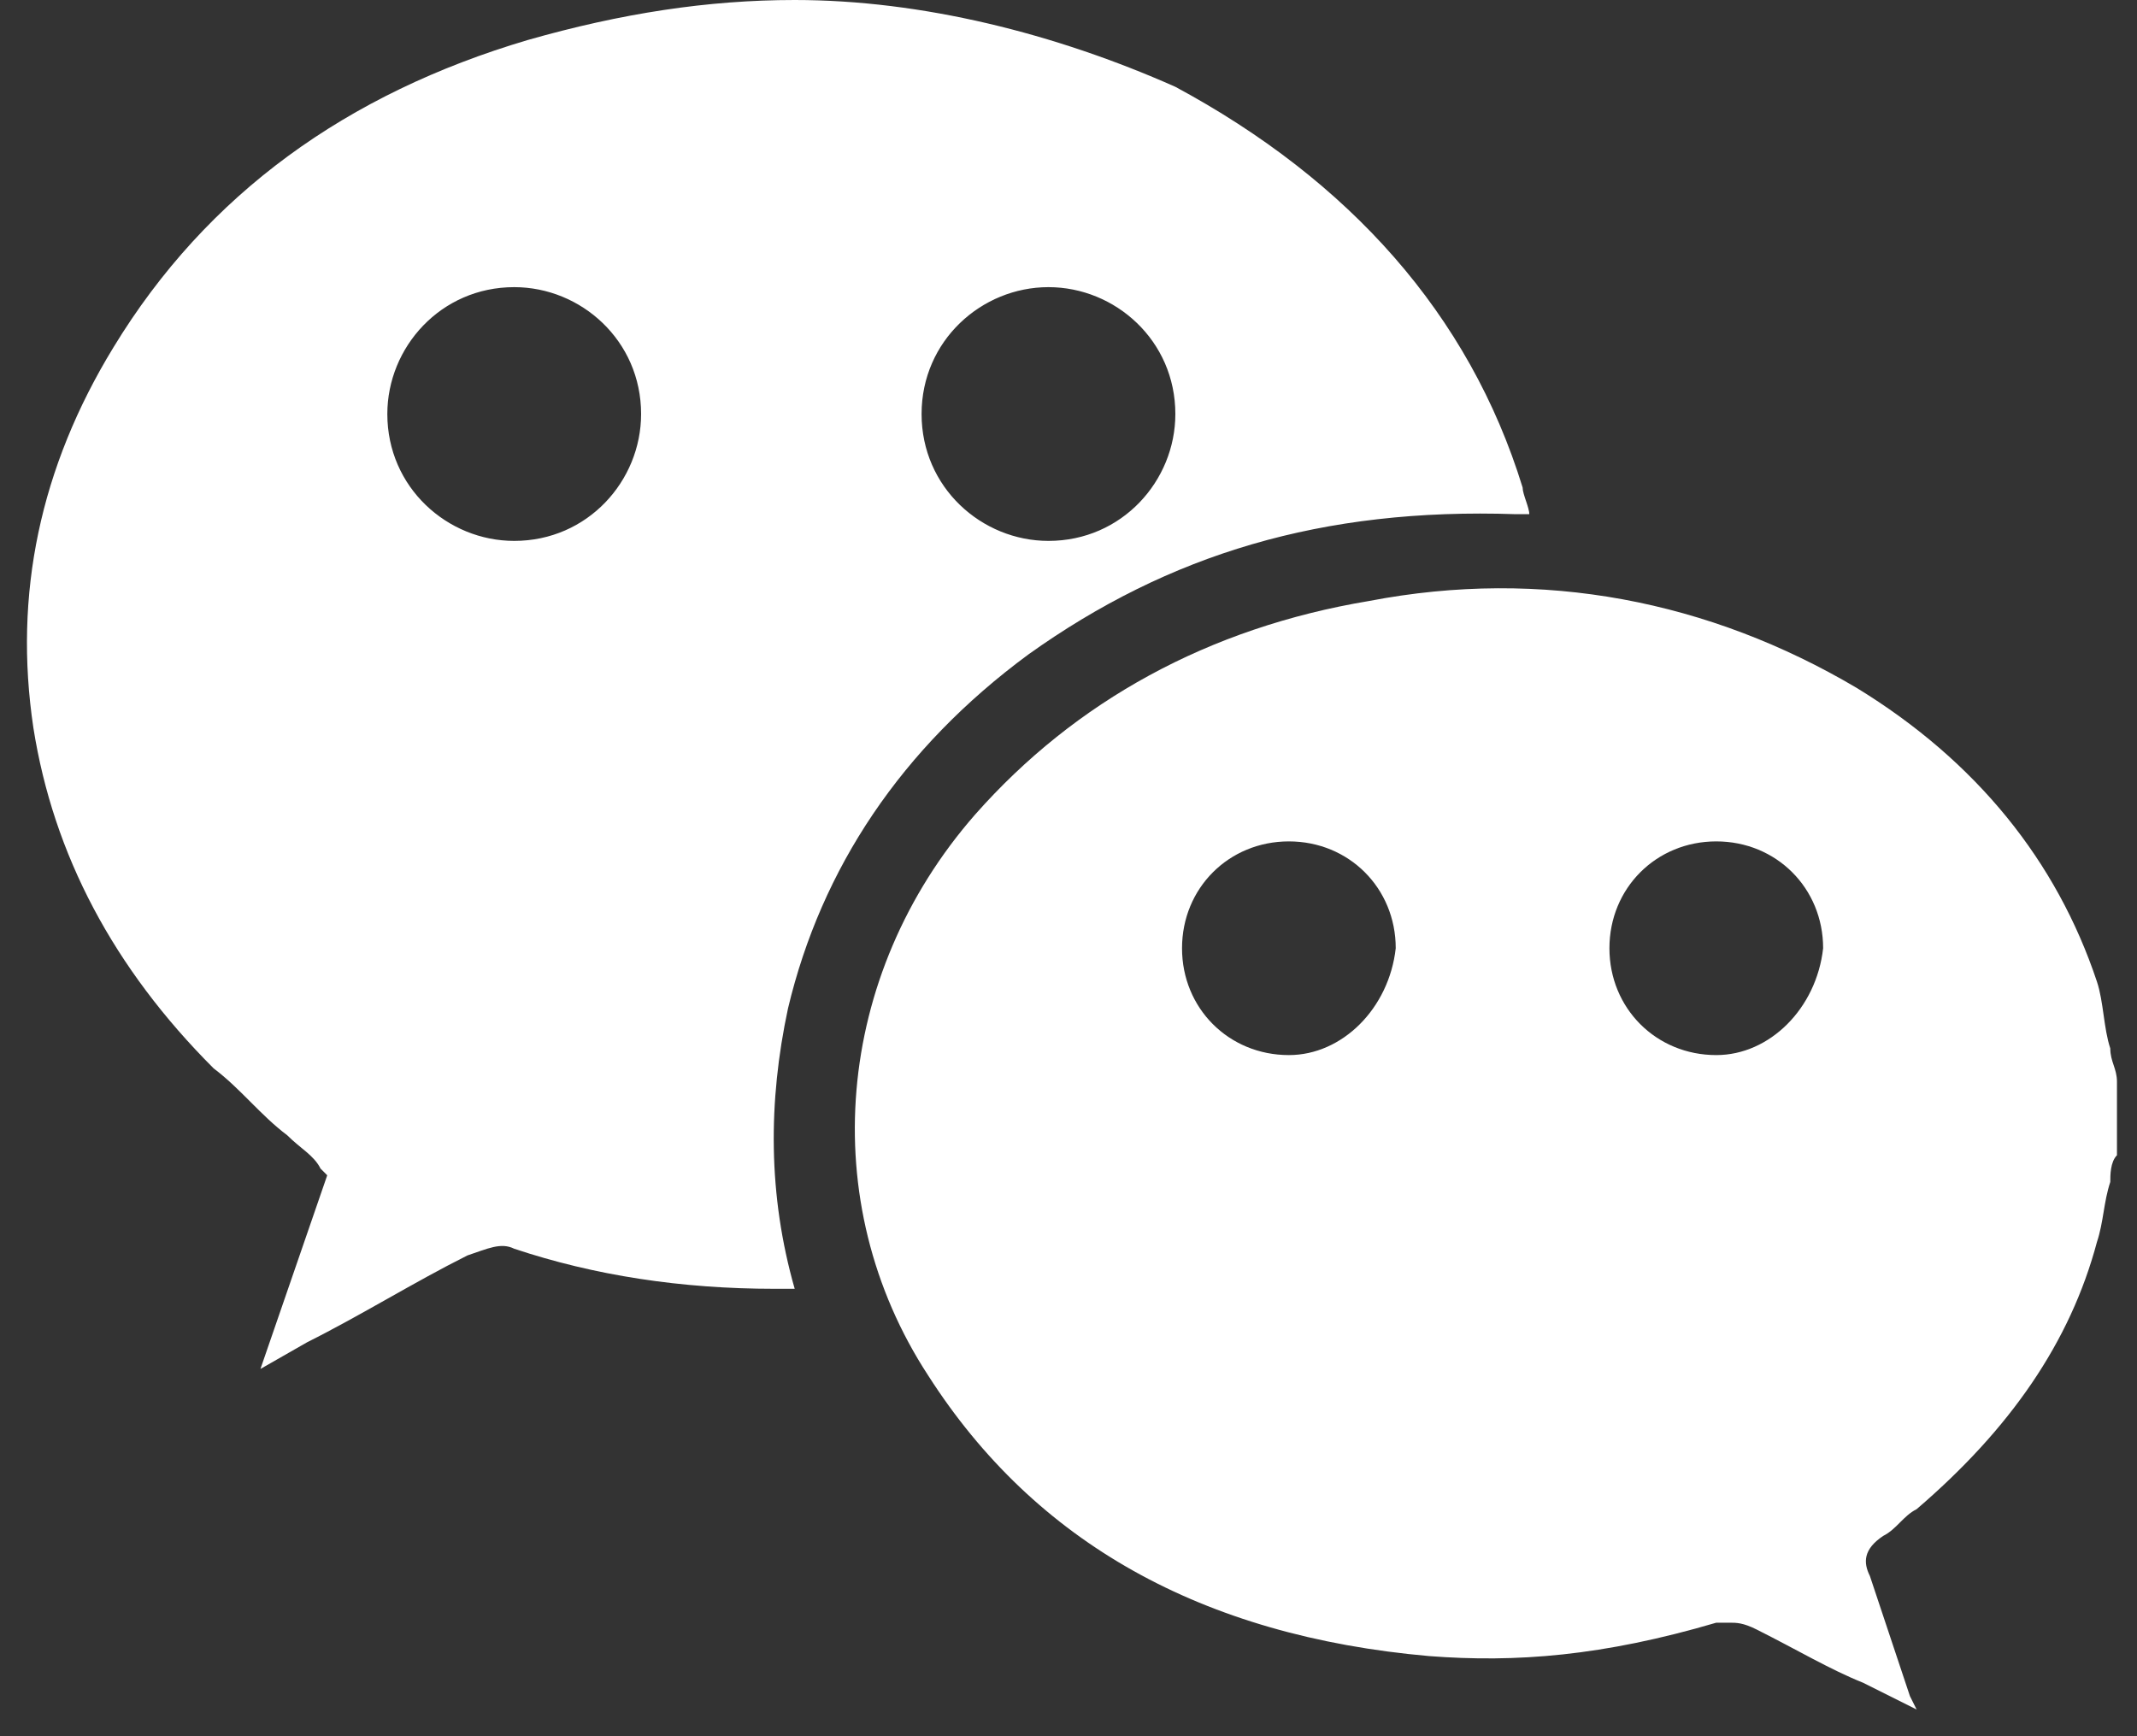
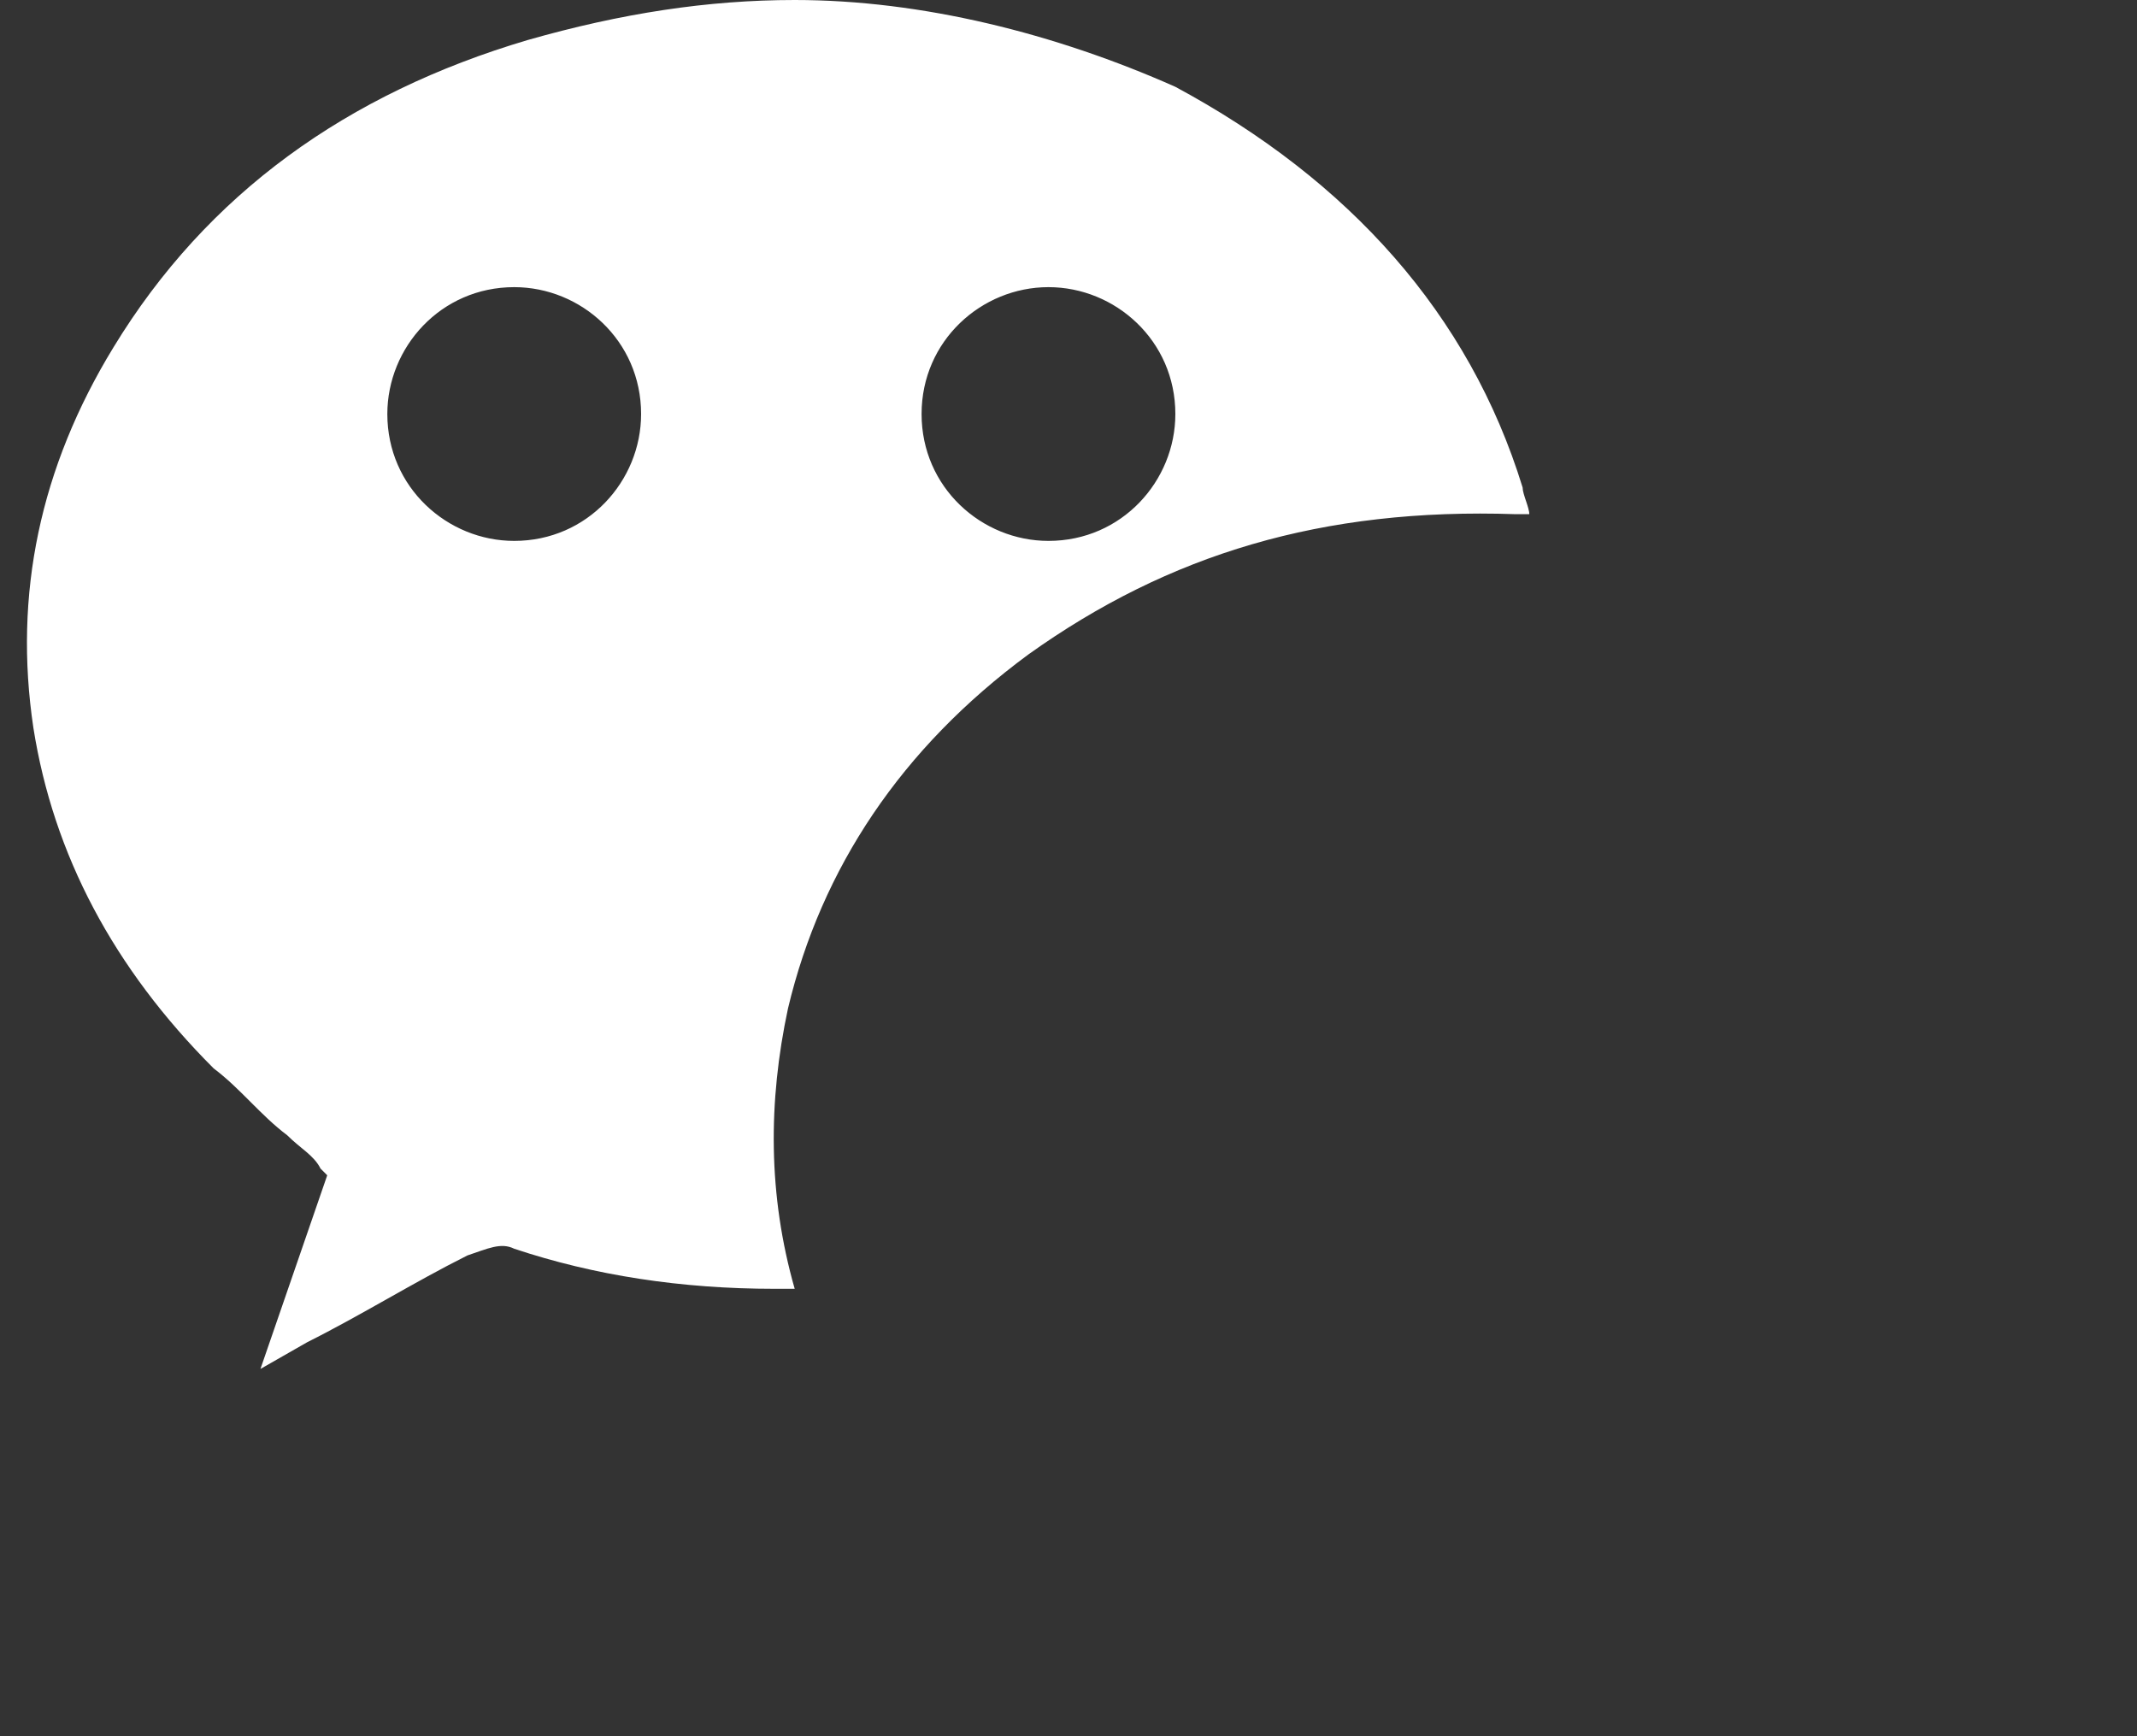
<svg xmlns="http://www.w3.org/2000/svg" width="32" height="26" viewBox="0 0 32 26" fill="none">
  <rect x="0" y="0" width="32" height="26" fill="#333333" stroke="none" />
-   <path d="M31.7 16.2C31.7 16 31.6 15.9 31.6 15.7C31.5 15.4 31.5 15 31.4 14.7C30.8 12.9 29.6 11.4 27.8 10.3C25.6 9 23.1 8.5 20.5 9C18.1 9.4 16.1 10.5 14.6 12.2C12.5 14.6 12.2 18 13.9 20.6C15.5 23.1 18 24.5 21.4 24.8C22.7 24.9 24 24.8 25.7 24.3C25.8 24.3 25.9 24.3 25.9 24.3C26 24.3 26.1 24.3 26.3 24.4C26.9 24.7 27.4 25 27.9 25.2L28.7 25.6L28.6 25.4C28.4 24.8 28.2 24.2 28 23.6C27.9 23.4 27.9 23.2 28.2 23C28.4 22.9 28.5 22.7 28.7 22.6C30.1 21.4 31 20.1 31.4 18.6C31.5 18.3 31.5 18 31.6 17.7C31.6 17.6 31.6 17.4 31.7 17.3V16.2ZM19.3 15.8C18.4 15.8 17.7 15.1 17.7 14.2C17.7 13.3 18.4 12.6 19.3 12.6C20.2 12.6 20.9 13.3 20.9 14.2C20.8 15.1 20.1 15.8 19.3 15.8ZM25.7 15.8C24.8 15.8 24.1 15.1 24.1 14.2C24.1 13.3 24.8 12.6 25.7 12.6C26.6 12.6 27.3 13.3 27.3 14.2C27.2 15.1 26.5 15.8 25.7 15.8Z" fill="white" />
  <path d="M11.8 15.1C12.3 13 13.5 11.2 15.4 9.8C17.5 8.3 19.8 7.6 22.7 7.7C22.8 7.7 22.8 7.7 22.9 7.7C22.9 7.6 22.8 7.4 22.8 7.3C22 4.7 20.2 2.7 17.6 1.3C15.8 0.5 13.8 0 11.9 0C10.6 0 9.3 0.2 7.9 0.6C5.2 1.4 3.1 2.9 1.7 5.2C0.6 7 0.2 8.9 0.5 10.9C0.8 12.8 1.7 14.5 3.2 16C3.6 16.3 3.9 16.7 4.3 17C4.5 17.2 4.7 17.3 4.8 17.5L4.9 17.6L3.9 20.5L4.6 20.1C5.4 19.7 6.2 19.2 7 18.8C7.3 18.7 7.5 18.6 7.7 18.7C8.9 19.1 10.2 19.3 11.6 19.3C11.7 19.3 11.8 19.3 11.9 19.3C11.5 17.9 11.5 16.5 11.8 15.1ZM15.7 4.3C16.7 4.3 17.6 5.1 17.6 6.2C17.6 7.2 16.8 8.1 15.7 8.1C14.7 8.1 13.8 7.3 13.8 6.2C13.8 5.1 14.7 4.3 15.7 4.3ZM7.7 8.1C6.7 8.1 5.8 7.3 5.8 6.2C5.8 5.2 6.6 4.3 7.7 4.3C8.7 4.3 9.6 5.1 9.6 6.2C9.6 7.2 8.8 8.1 7.7 8.1Z" fill="white" />
</svg>